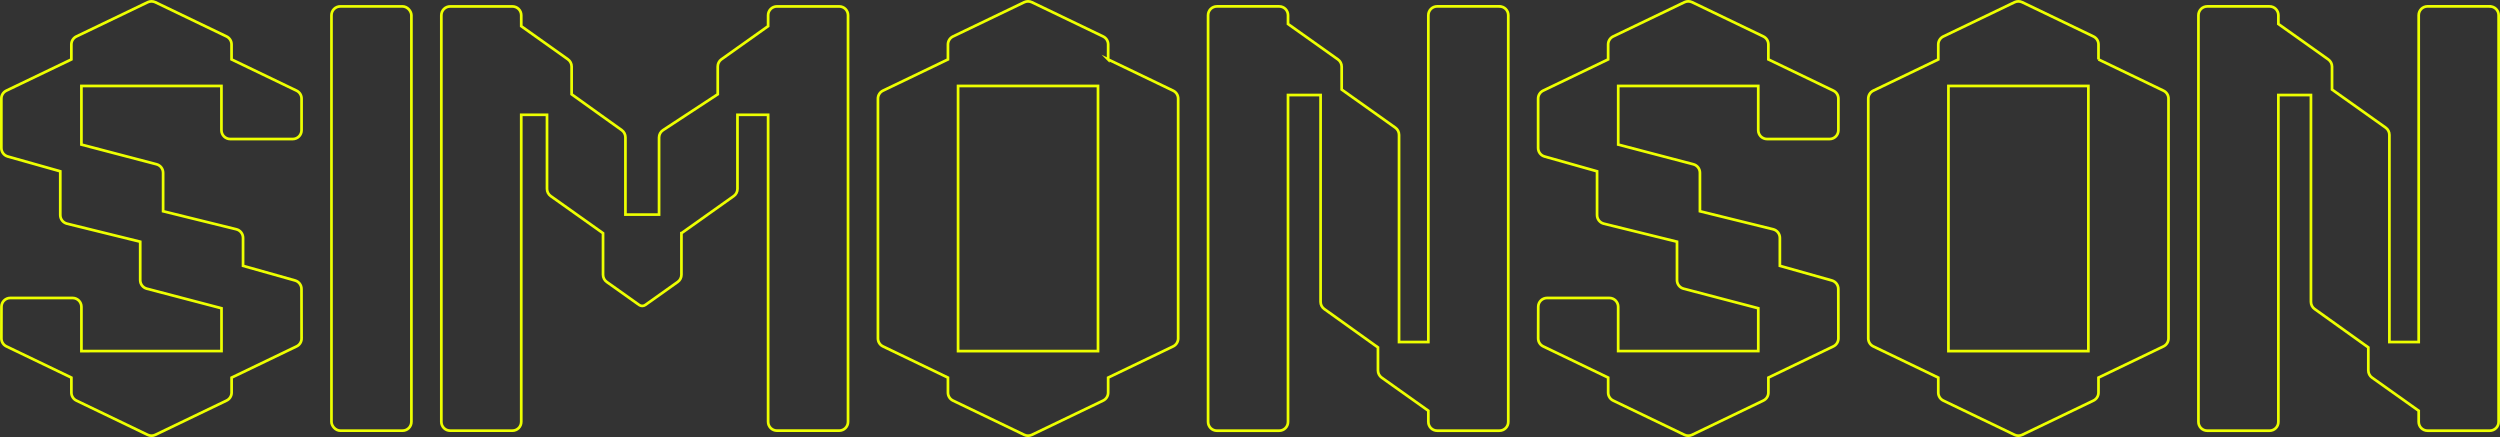
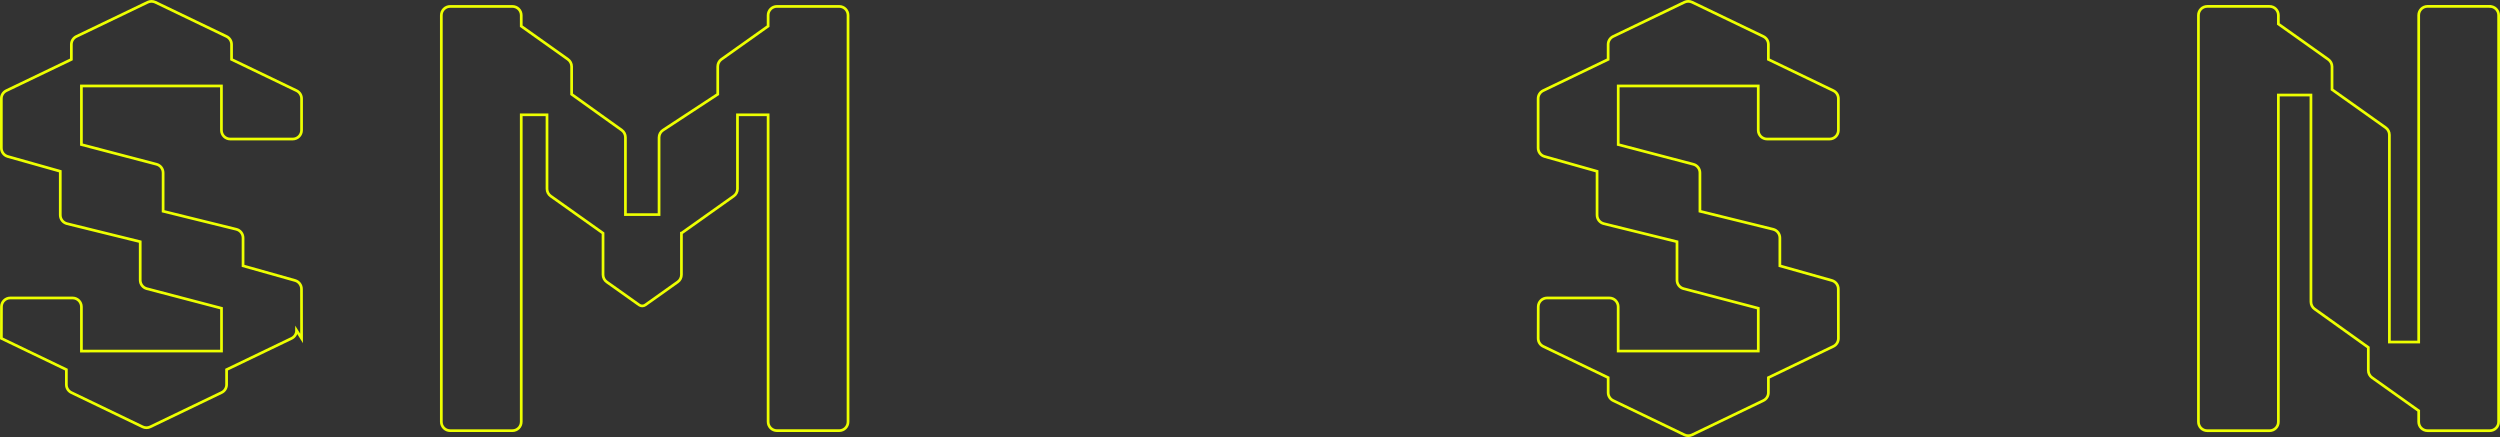
<svg xmlns="http://www.w3.org/2000/svg" id="Layer_2" data-name="Layer 2" viewBox="0 0 1150.9 201.21">
  <rect x="0" y="0" width="1150.9" height="201.21" fill="#333333" stroke="none" />
  <defs>
    <style>
      .cls-1 {
        fill: none;
        stroke: #edff00;
        stroke-miterlimit: 10;
        stroke-width: 1.25px;
      }
    </style>
  </defs>
  <g id="Layer_1-2" data-name="Layer 1">
    <g>
-       <path class="cls-1" d="M690.28,2.93h-28.66c-2.25,0-4.07,1.82-4.07,4.07v150.46h-13.49V62.08c0-1.32-.64-2.56-1.72-3.32l-24.69-17.54v-10.53c0-1.32-.64-2.56-1.71-3.32l-22.99-16.33v-4.03c0-2.25-1.82-4.07-4.07-4.07h-28.66c-2.25,0-4.07,1.82-4.07,4.07v187.2c0,2.25,1.82,4.07,4.07,4.07h28.66c2.25,0,4.07-1.82,4.07-4.07V43.75h15v95.2c0,1.31.63,2.55,1.7,3.31l24.71,17.68v10.58c0,1.32.64,2.56,1.71,3.32l21.48,15.26v5.1c0,2.25,1.82,4.07,4.07,4.07h28.66c2.25,0,4.07-1.82,4.07-4.07V7.01c0-2.25-1.82-4.07-4.07-4.07Z" />
      <path class="cls-1" d="M1146.2,2.93h-28.66c-2.25,0-4.07,1.82-4.07,4.07v150.46h-13.49V62.08c0-1.32-.64-2.56-1.72-3.32l-24.69-17.54v-10.53c0-1.32-.64-2.56-1.71-3.32l-22.99-16.33v-4.03c0-2.25-1.82-4.07-4.07-4.07h-28.66c-2.25,0-4.07,1.82-4.07,4.07v187.2c0,2.25,1.82,4.07,4.07,4.07h28.66c2.25,0,4.07-1.82,4.07-4.07V43.75h15v95.2c0,1.31.63,2.55,1.7,3.31l24.71,17.68v10.58c0,1.32.64,2.56,1.71,3.32l21.48,15.26v5.1c0,2.25,1.82,4.07,4.07,4.07h28.66c2.25,0,4.07-1.82,4.07-4.07V7.01c0-2.25-1.82-4.07-4.07-4.07Z" />
-       <rect class="cls-1" x="152.59" y="2.95" width="36.8" height="195.31" rx="4.07" ry="4.07" />
      <path class="cls-1" d="M313.71,107.36l24.08-17.1c1.08-.76,1.71-2,1.71-3.32v-34.09h14.11v141.33c0,2.25,1.82,4.07,4.07,4.07h28.65c2.25,0,4.07-1.82,4.07-4.07V7.02c0-2.25-1.82-4.07-4.07-4.07h-28.65c-2.25,0-4.07,1.82-4.07,4.07v5.02l-21.48,15.26c-1.08.76-1.71,2-1.71,3.32v12.77l-25.18,16.52c-1.15.75-1.84,2.03-1.84,3.41v35.47h-15.48v-35.57c0-1.31-.63-2.55-1.7-3.31l-23.07-16.51v-12.77c0-1.32-.64-2.56-1.71-3.32l-21.48-15.26v-5.02c0-2.25-1.82-4.07-4.07-4.07h-28.65c-2.25,0-4.07,1.82-4.07,4.07v187.16c0,2.25,1.82,4.07,4.07,4.07h28.65c2.25,0,4.07-1.82,4.07-4.07V52.85h11.86v34.09c0,1.32.64,2.56,1.71,3.32l24.08,17.1v19.11c0,1.32.64,2.56,1.71,3.32l14.92,10.6c.85.6,1.98.6,2.83,0l14.92-10.6c1.08-.76,1.71-2,1.71-3.32v-19.11Z" />
-       <path class="cls-1" d="M510.15,27.36v-6.9c0-1.57-.9-2.99-2.31-3.67l-32.8-15.76c-1.12-.54-2.41-.54-3.53,0l-32.8,15.76c-1.41.68-2.31,2.11-2.31,3.67v6.9l-29.92,14.38c-1.41.68-2.31,2.11-2.31,3.67v110.38c0,1.57.9,2.99,2.31,3.67l29.92,14.38v6.9c0,1.57.9,2.99,2.31,3.67l32.8,15.76c1.12.54,2.41.54,3.53,0l32.8-15.76c1.41-.68,2.31-2.11,2.31-3.67v-6.9l29.92-14.38c1.41-.68,2.31-2.11,2.31-3.67V45.41c0-1.57-.9-2.99-2.31-3.67l-29.92-14.38ZM505.48,161.63h-64.42V39.58h64.42v122.05Z" />
-       <path class="cls-1" d="M966.06,27.36v-6.9c0-1.57-.9-2.99-2.31-3.67l-32.8-15.76c-1.12-.54-2.41-.54-3.53,0l-32.8,15.76c-1.41.68-2.31,2.11-2.31,3.67v6.9l-29.92,14.38c-1.41.68-2.31,2.11-2.31,3.67v110.38c0,1.57.9,2.99,2.31,3.67l29.92,14.38v6.9c0,1.57.9,2.99,2.31,3.67l32.8,15.76c1.12.54,2.41.54,3.53,0l32.8-15.76c1.41-.68,2.31-2.11,2.31-3.67v-6.9l29.92-14.38c1.41-.68,2.31-2.11,2.31-3.67V45.41c0-1.57-.9-2.99-2.31-3.67l-29.92-14.38ZM961.4,161.63h-64.42V39.58h64.42v122.05Z" />
-       <path class="cls-1" d="M138.83,155.78l-.04-22.75c0-1.82-1.22-3.42-2.97-3.91l-23.93-6.74v-12.87c0-1.87-1.28-3.51-3.1-3.96l-33.7-8.3v-17.69c0-1.85-1.25-3.47-3.04-3.94l-34.57-9.06v-26.99h64.46v20.37c0,2.25,1.82,4.07,4.07,4.07h28.75c2.25,0,4.07-1.82,4.07-4.07v-14.54c0-1.57-.9-2.99-2.31-3.67l-29.92-14.38v-6.9c0-1.57-.9-2.99-2.31-3.67L71.51,1.03c-1.12-.54-2.41-.54-3.53,0l-32.82,15.76c-1.41.68-2.31,2.11-2.31,3.67v6.9L2.93,41.73c-1.41.68-2.31,2.11-2.31,3.67v22.73c0,1.82,1.21,3.43,2.97,3.92l24.16,6.81v20.15c0,1.87,1.28,3.51,3.1,3.96l33.7,8.3v17.69c0,1.85,1.25,3.47,3.04,3.94l34.38,9.01v19.71H37.48v-20.38c0-2.25-1.82-4.07-4.07-4.07H4.74c-2.25,0-4.07,1.82-4.07,4.06l-.03,14.55c0,1.57.89,3,2.31,3.68l29.91,14.38v6.9c0,1.57.9,2.99,2.31,3.67l32.79,15.77c1.12.54,2.41.54,3.53,0l32.82-15.78c1.41-.68,2.31-2.1,2.31-3.66v-6.9s29.91-14.38,29.91-14.38c1.41-.68,2.31-2.11,2.31-3.68Z" />
+       <path class="cls-1" d="M138.83,155.78l-.04-22.75c0-1.82-1.22-3.42-2.97-3.91l-23.93-6.74v-12.87c0-1.87-1.28-3.51-3.1-3.96l-33.7-8.3v-17.69c0-1.85-1.25-3.47-3.04-3.94l-34.57-9.06v-26.99h64.46v20.37c0,2.25,1.82,4.07,4.07,4.07h28.75c2.25,0,4.07-1.82,4.07-4.07v-14.54c0-1.57-.9-2.99-2.31-3.67l-29.92-14.38v-6.9c0-1.57-.9-2.99-2.31-3.67L71.51,1.03c-1.12-.54-2.41-.54-3.53,0l-32.82,15.76c-1.41.68-2.31,2.11-2.31,3.67v6.9L2.93,41.73c-1.41.68-2.31,2.11-2.31,3.67v22.73c0,1.82,1.21,3.43,2.97,3.92l24.16,6.81v20.15c0,1.87,1.28,3.51,3.1,3.96l33.7,8.3v17.69c0,1.85,1.25,3.47,3.04,3.94l34.38,9.01v19.71H37.48v-20.38c0-2.25-1.82-4.07-4.07-4.07H4.74c-2.25,0-4.07,1.82-4.07,4.06l-.03,14.55l29.91,14.38v6.9c0,1.57.9,2.99,2.31,3.67l32.79,15.77c1.12.54,2.41.54,3.53,0l32.82-15.78c1.41-.68,2.31-2.1,2.31-3.66v-6.9s29.91-14.38,29.91-14.38c1.41-.68,2.31-2.11,2.31-3.68Z" />
      <path class="cls-1" d="M846.32,155.78l-.04-22.75c0-1.82-1.22-3.42-2.97-3.91l-23.93-6.74v-12.87c0-1.87-1.28-3.51-3.1-3.96l-33.7-8.3v-17.69c0-1.85-1.25-3.47-3.04-3.94l-34.57-9.06v-26.99h64.46v20.37c0,2.25,1.82,4.07,4.07,4.07h28.75c2.25,0,4.07-1.82,4.07-4.07v-14.54c0-1.57-.9-2.99-2.31-3.67l-29.92-14.38v-6.9c0-1.57-.9-2.99-2.31-3.67l-32.79-15.76c-1.12-.54-2.41-.54-3.53,0l-32.82,15.76c-1.41.68-2.31,2.11-2.31,3.67v6.9l-29.92,14.38c-1.41.68-2.31,2.11-2.31,3.67v22.73c0,1.82,1.21,3.43,2.97,3.92l24.16,6.81v20.15c0,1.87,1.28,3.51,3.1,3.96l33.7,8.3v17.69c0,1.85,1.25,3.47,3.04,3.94l34.38,9.01v19.71h-64.5v-20.38c0-2.25-1.82-4.07-4.07-4.07h-28.66c-2.25,0-4.07,1.82-4.07,4.06l-.03,14.55c0,1.57.89,3,2.31,3.68l29.91,14.38v6.9c0,1.57.9,2.99,2.31,3.67l32.79,15.77c1.12.54,2.41.54,3.53,0l32.82-15.78c1.41-.68,2.31-2.1,2.31-3.66v-6.9s29.91-14.38,29.91-14.38c1.41-.68,2.31-2.11,2.31-3.68Z" />
    </g>
  </g>
</svg>